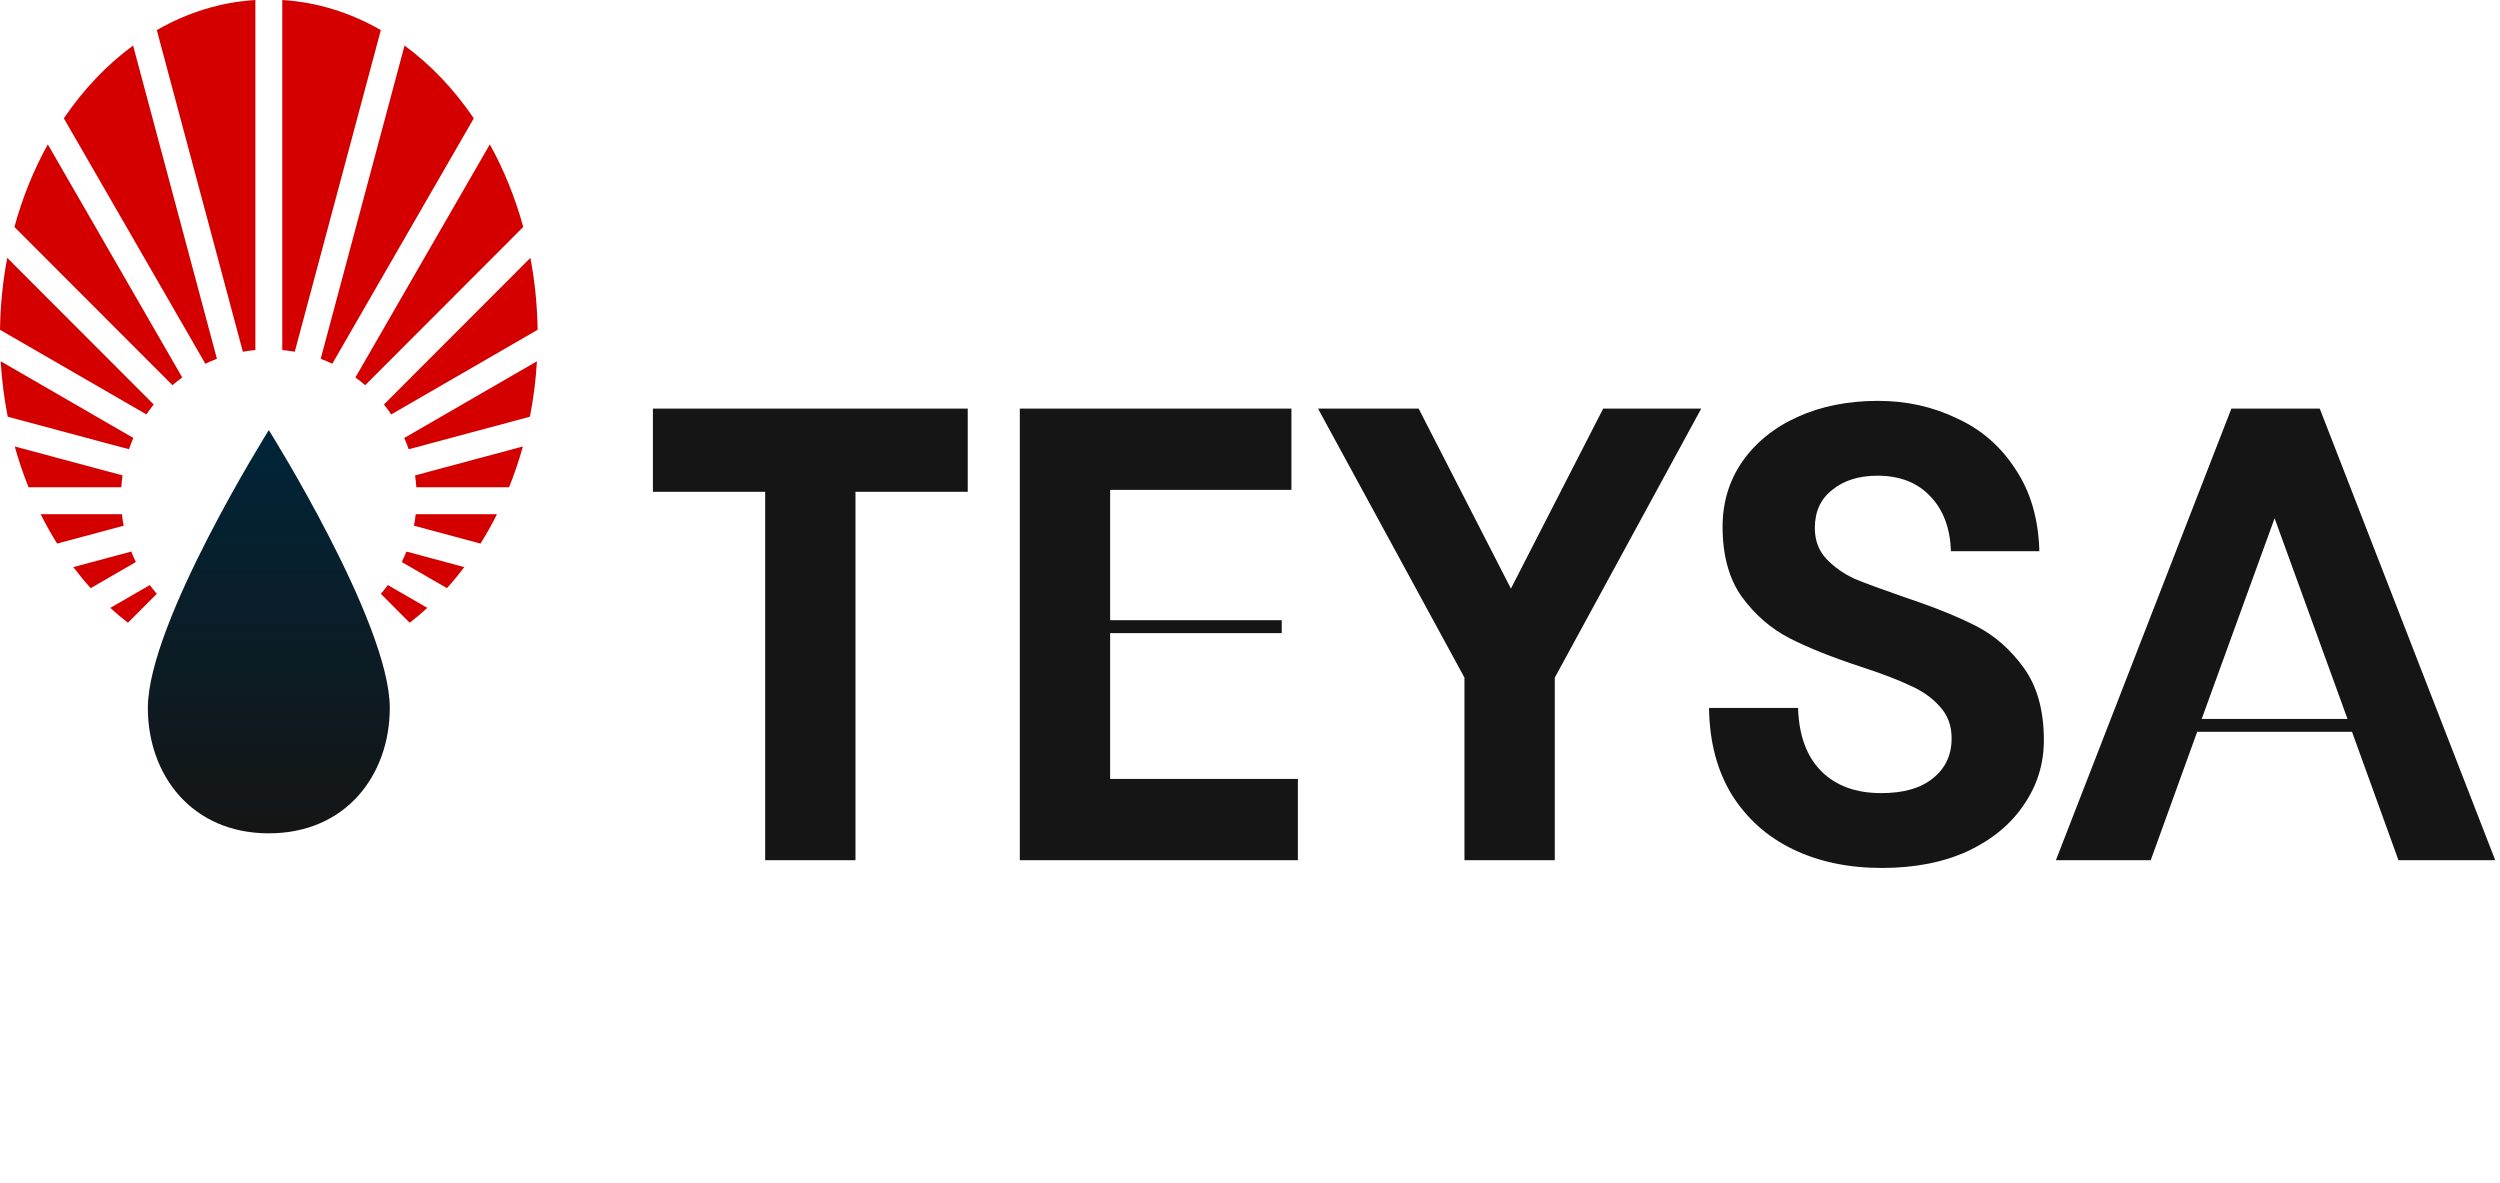
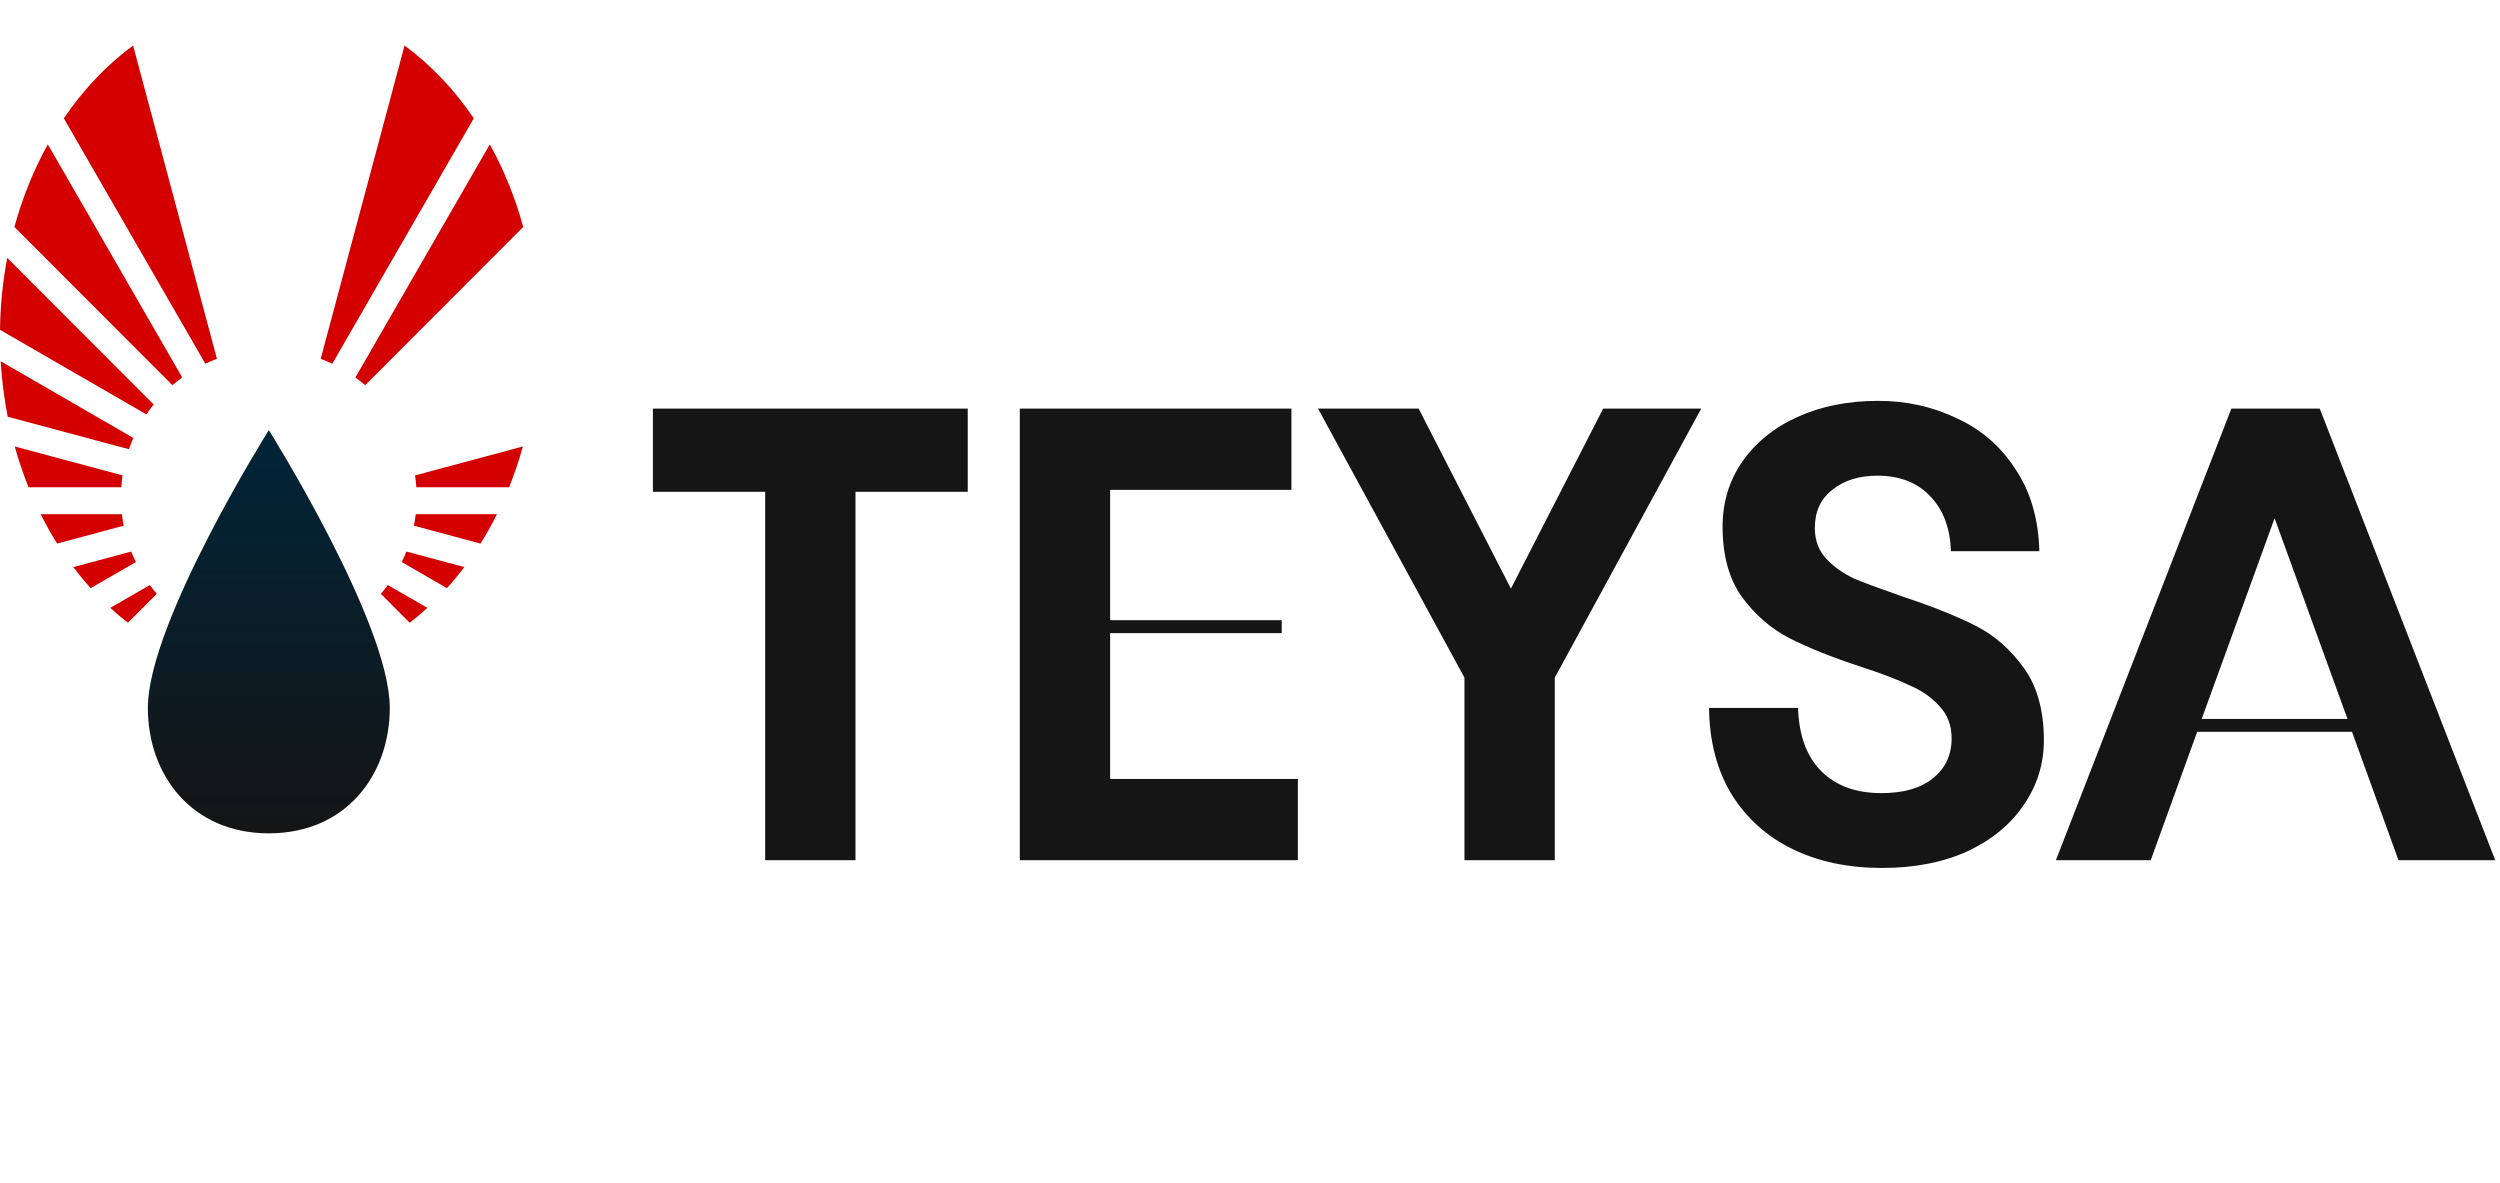
<svg xmlns="http://www.w3.org/2000/svg" width="93" height="44" viewBox="0 0 93 44" fill="none">
-   <path d="M10.5 0C11.804 0.08 13.042 0.473 14.167 1.12L10.965 13.085C10.812 13.057 10.657 13.037 10.5 13.022V0Z" fill="#D40000" />
-   <path d="M9.5 13.022V0C8.196 0.08 6.958 0.473 5.833 1.12L9.035 13.085C9.188 13.057 9.343 13.037 9.5 13.022Z" fill="#D40000" />
  <path d="M8.07 13.348L4.951 1.694C3.974 2.411 3.103 3.328 2.375 4.402L7.639 13.531C7.78 13.464 7.923 13.403 8.07 13.348Z" fill="#D40000" />
  <path d="M6.779 14.042L1.779 5.371C1.258 6.31 0.837 7.341 0.536 8.443L6.415 14.329C6.532 14.228 6.653 14.132 6.779 14.042Z" fill="#D40000" />
  <path d="M5.718 15.048L0.27 9.592C0.106 10.453 0.013 11.348 0 12.268L5.446 15.416C5.531 15.289 5.622 15.166 5.718 15.048Z" fill="#D40000" />
  <path d="M4.961 16.292L0.026 13.439C0.068 14.145 0.156 14.834 0.287 15.502L4.797 16.712C4.846 16.569 4.901 16.429 4.961 16.292Z" fill="#D40000" />
  <path d="M4.56 17.685L0.549 16.609C0.694 17.131 0.866 17.638 1.062 18.126H4.513C4.523 17.977 4.538 17.83 4.56 17.685Z" fill="#D40000" />
  <path d="M4.535 19.127H1.512C1.701 19.506 1.906 19.871 2.125 20.221L4.601 19.556C4.574 19.415 4.552 19.272 4.535 19.127Z" fill="#D40000" />
  <path d="M4.882 20.518L2.728 21.096C2.934 21.369 3.149 21.63 3.374 21.879L5.054 20.908C4.992 20.78 4.934 20.65 4.882 20.518Z" fill="#D40000" />
  <path d="M5.573 21.764L4.103 22.613C4.315 22.808 4.534 22.992 4.759 23.166L5.833 22.09C5.742 21.985 5.655 21.876 5.573 21.764Z" fill="#D40000" />
  <path d="M14.167 22.09L15.241 23.166C15.466 22.992 15.684 22.808 15.897 22.613L14.427 21.764C14.345 21.876 14.258 21.985 14.167 22.09Z" fill="#D40000" />
  <path d="M14.946 20.908L16.626 21.879C16.851 21.63 17.066 21.369 17.272 21.096L15.118 20.518C15.066 20.65 15.008 20.78 14.946 20.908Z" fill="#D40000" />
  <path d="M15.399 19.556L17.875 20.221C18.094 19.871 18.299 19.506 18.488 19.127H15.465C15.448 19.272 15.426 19.415 15.399 19.556Z" fill="#D40000" />
  <path d="M15.488 18.126H18.938C19.134 17.638 19.306 17.131 19.451 16.609L15.44 17.685C15.462 17.83 15.477 17.977 15.488 18.126Z" fill="#D40000" />
-   <path d="M15.203 16.712L19.713 15.502C19.844 14.834 19.932 14.145 19.974 13.439L15.039 16.292C15.099 16.429 15.154 16.569 15.203 16.712Z" fill="#D40000" />
-   <path d="M14.554 15.416L20 12.268C19.986 11.348 19.894 10.453 19.73 9.593L14.282 15.048C14.377 15.166 14.469 15.289 14.554 15.416Z" fill="#D40000" />
  <path d="M13.585 14.329L19.464 8.443C19.163 7.341 18.742 6.31 18.221 5.371L13.221 14.042C13.347 14.132 13.468 14.228 13.585 14.329Z" fill="#D40000" />
  <path d="M12.361 13.531L17.625 4.402C16.896 3.328 16.026 2.411 15.049 1.694L11.93 13.348C12.077 13.403 12.22 13.464 12.361 13.531Z" fill="#D40000" />
  <path d="M14.5 26.333C14.5 28.819 12.878 31 10 31C7.122 31 5.5 28.819 5.5 26.333C5.5 23.167 10 16 10 16C10 16 14.5 23.167 14.5 26.333Z" fill="url(#paint0_linear_59_3)" />
  <path d="M31.824 32H28.464V18.296H24.288V15.2H36V18.296H31.824V32ZM41.297 23.552V28.976H48.281V32H37.937V15.2H48.041V18.224H41.297V23.072H47.681V23.552H41.297ZM56.206 21.896L59.638 15.2H63.286L57.838 25.208V32H54.478V25.208L49.03 15.2H52.774L56.206 21.896ZM70.008 32.288C68.76 32.288 67.656 32.056 66.696 31.592C65.736 31.128 64.976 30.448 64.416 29.552C63.872 28.656 63.592 27.584 63.576 26.336H66.888C66.92 27.36 67.208 28.144 67.752 28.688C68.296 29.232 69.04 29.504 69.984 29.504C70.816 29.504 71.456 29.32 71.904 28.952C72.368 28.584 72.6 28.088 72.6 27.464C72.6 26.984 72.448 26.584 72.144 26.264C71.856 25.944 71.488 25.688 71.04 25.496C70.608 25.288 70 25.056 69.216 24.8C68.144 24.448 67.264 24.096 66.576 23.744C65.888 23.392 65.296 22.88 64.8 22.208C64.32 21.536 64.08 20.664 64.08 19.592C64.08 18.696 64.32 17.896 64.8 17.192C65.296 16.472 65.984 15.912 66.864 15.512C67.744 15.112 68.744 14.912 69.864 14.912C70.92 14.912 71.896 15.128 72.792 15.56C73.704 15.976 74.432 16.608 74.976 17.456C75.536 18.288 75.832 19.304 75.864 20.504H72.576C72.544 19.64 72.288 18.96 71.808 18.464C71.328 17.952 70.672 17.696 69.84 17.696C69.152 17.696 68.592 17.872 68.16 18.224C67.728 18.56 67.512 19.032 67.512 19.64C67.512 20.104 67.656 20.488 67.944 20.792C68.232 21.096 68.584 21.344 69 21.536C69.432 21.712 70.04 21.936 70.824 22.208C71.928 22.576 72.824 22.936 73.512 23.288C74.2 23.64 74.792 24.16 75.288 24.848C75.784 25.536 76.032 26.432 76.032 27.536C76.032 28.416 75.784 29.216 75.288 29.936C74.808 30.656 74.112 31.232 73.2 31.664C72.288 32.08 71.224 32.288 70.008 32.288ZM92.823 32H89.223L87.495 27.224H81.735L80.007 32H76.479L83.007 15.2H86.295L92.823 32ZM84.615 19.28L81.903 26.744H87.327L84.615 19.28Z" fill="#151515" />
  <defs>
    <linearGradient id="paint0_linear_59_3" x1="10" y1="16" x2="10" y2="31" gradientUnits="userSpaceOnUse">
      <stop stop-color="#002539" />
      <stop offset="1" stop-color="#151515" />
    </linearGradient>
  </defs>
</svg>